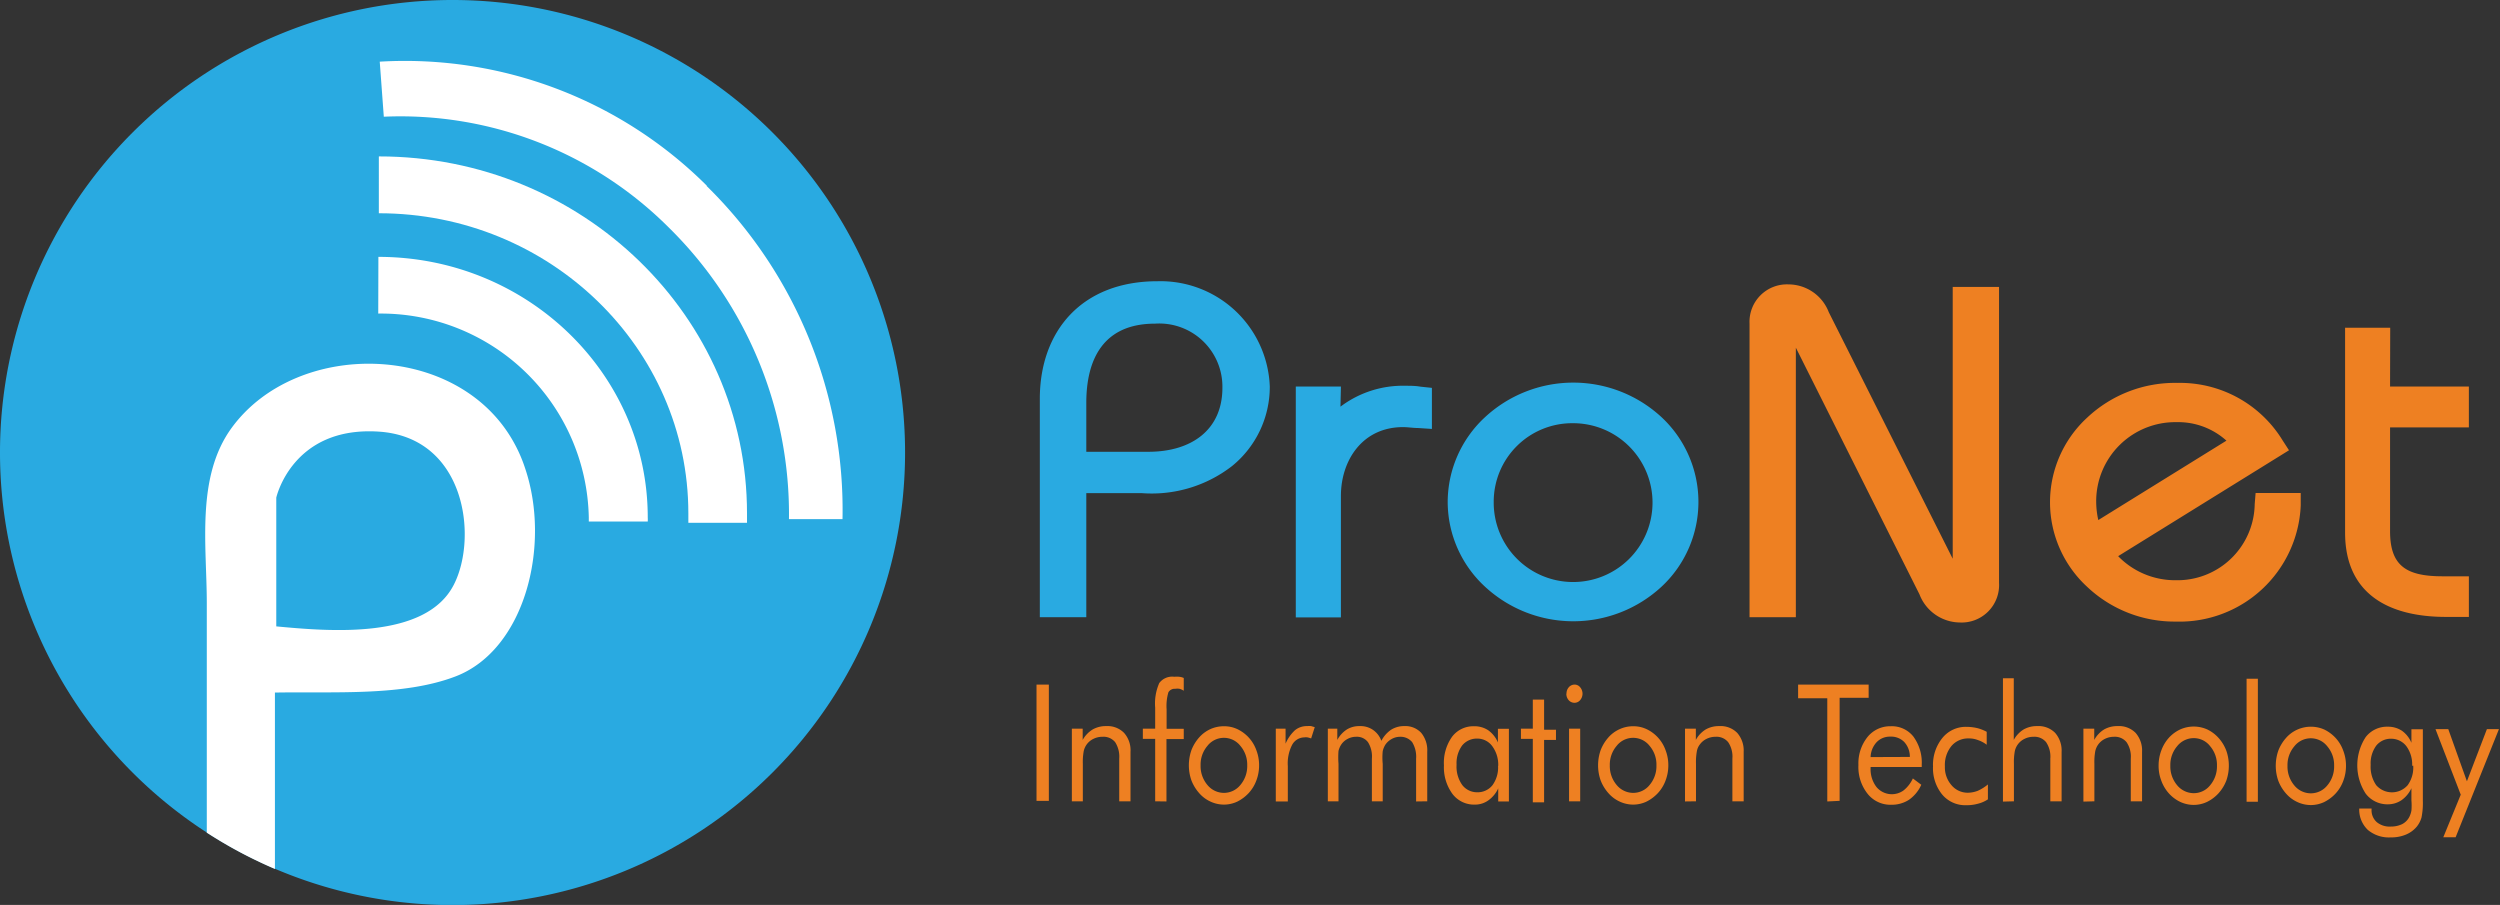
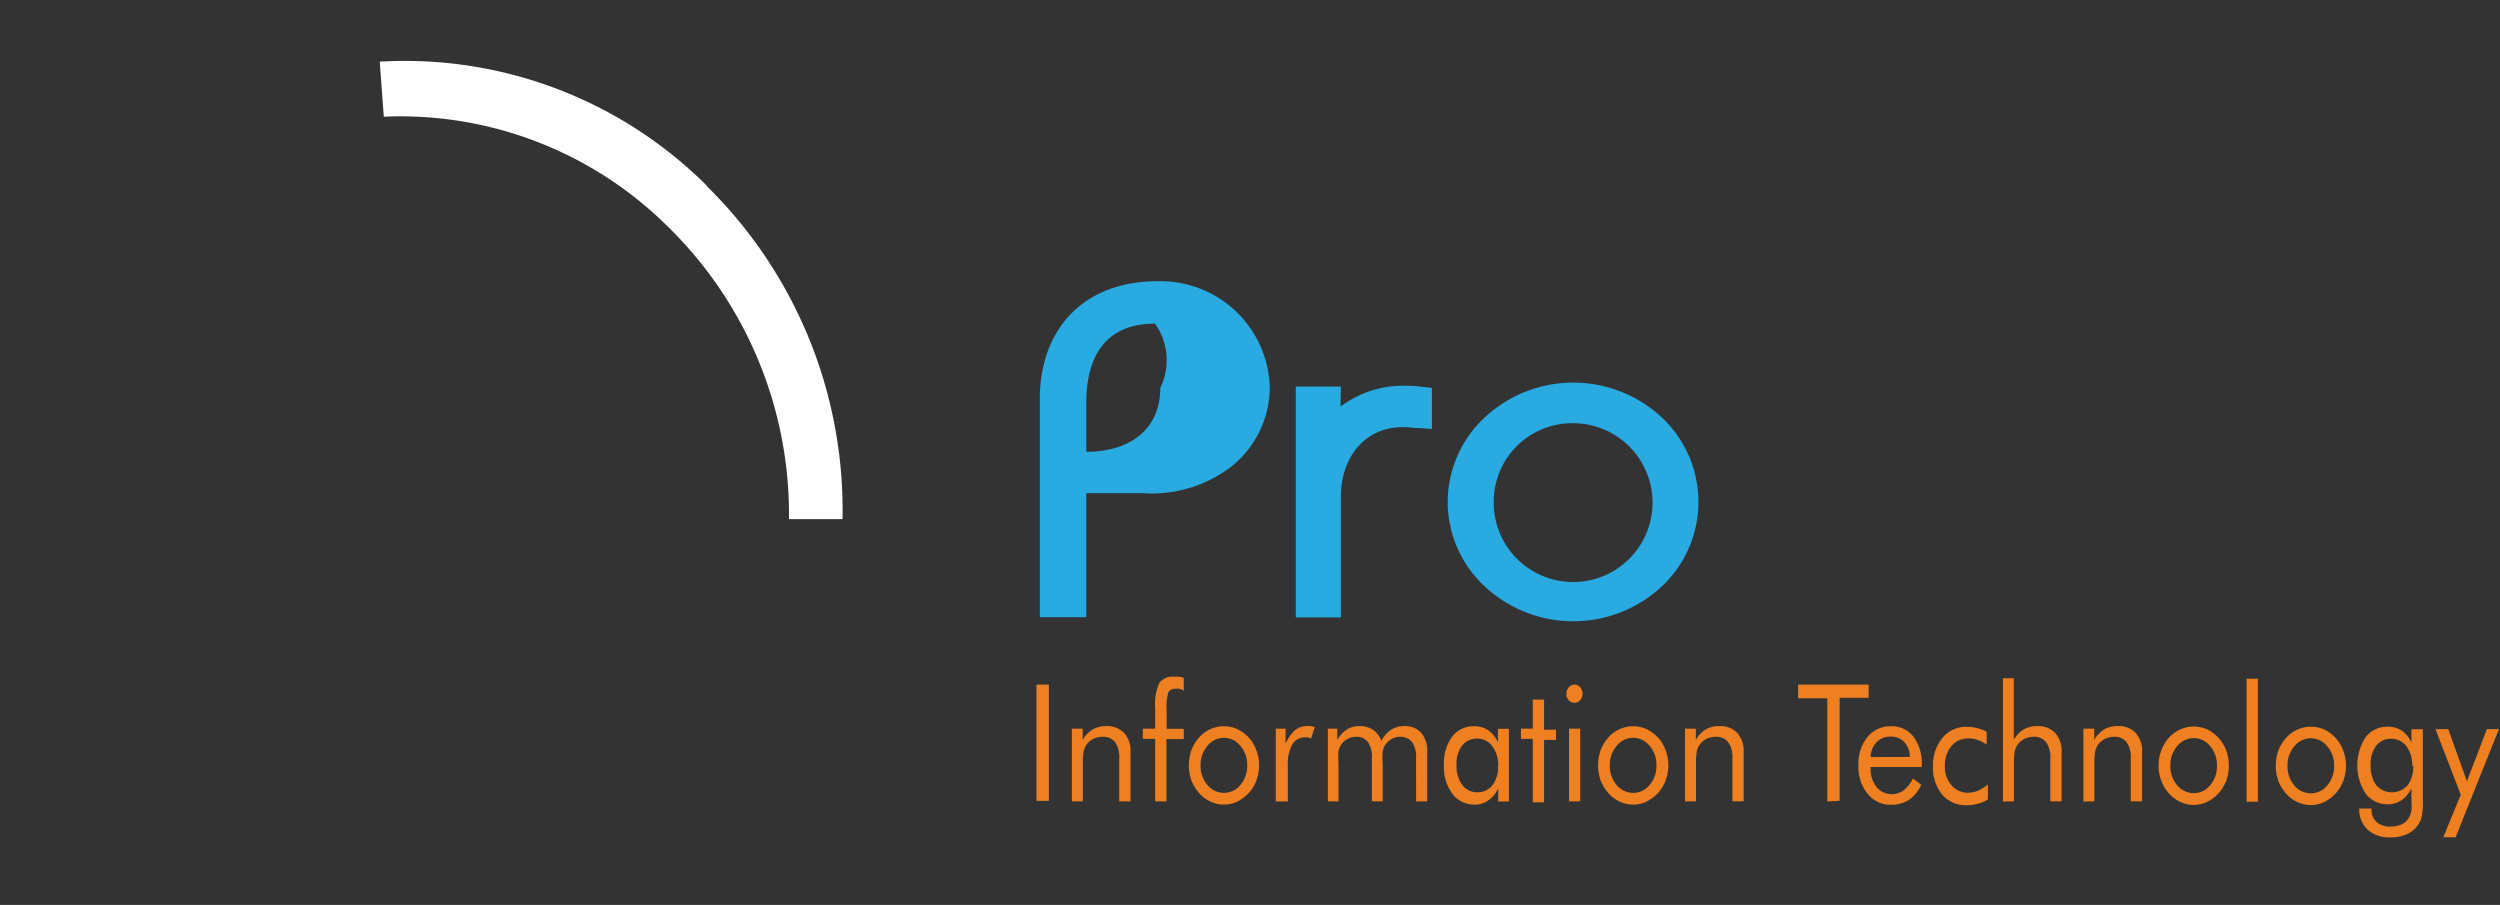
<svg xmlns="http://www.w3.org/2000/svg" id="Layer_1" data-name="Layer 1" viewBox="0 0 166.23 60.17">
  <rect x="0" y="0" width="166.23" height="60.17" fill="#333333" stroke="none" />
  <defs>
    <style>.cls-1{fill:none;}.cls-2{clip-path:url(#clip-path);}.cls-3{fill:#29aae1;}.cls-3,.cls-4,.cls-5{fill-rule:evenodd;}.cls-4{fill:#ee8022;}.cls-5{fill:#fff;}</style>
    <clipPath id="clip-path" transform="translate(-12.08 -6.48)">
      <rect class="cls-1" x="-26.42" y="-26.04" width="246.07" height="136.71" />
    </clipPath>
  </defs>
  <g class="cls-2">
-     <path class="cls-3" d="M84.31,39.27v8.25H81.22V33c0-4.51,2.79-7.82,7.82-7.82a7.27,7.27,0,0,1,7.47,7A6.78,6.78,0,0,1,94,37.47a8.72,8.72,0,0,1-6,1.8Zm0-2.75h4.13c2.89,0,4.92-1.48,4.92-4.25A4.2,4.2,0,0,0,88.88,28c-3.44,0-4.57,2.37-4.57,5.27Zm16.9-3a6.88,6.88,0,0,1,4.32-1.39c.32,0,.65,0,1,.06l.76.08V35l-.92-.06c-.33,0-.67-.06-1-.06-2.72,0-4.13,2.24-4.13,4.57v8.08h-3V32.18h3Zm7.13,6.34a7.7,7.7,0,0,1,2.47-5.63,8.64,8.64,0,0,1,11.76,0,7.7,7.7,0,0,1,0,11.25,8.64,8.64,0,0,1-11.76,0,7.68,7.68,0,0,1-2.47-5.62m3.06,0a5.28,5.28,0,1,0,5.29-5.24,5.22,5.22,0,0,0-5.29,5.24" transform="translate(-12.08 -6.48)" />
-     <path class="cls-4" d="M141.92,43.63V25.56H145V45.24a2.49,2.49,0,0,1-2.61,2.63A2.91,2.91,0,0,1,139.71,46L131.49,29.6V47.52h-3.08V28A2.49,2.49,0,0,1,131,25.39a2.88,2.88,0,0,1,2.68,1.85Zm11-.17a5.27,5.27,0,0,0,3.83,1.6A5.14,5.14,0,0,0,162,40l.06-.74h3l0,.84a8.07,8.07,0,0,1-8.32,7.71,8.46,8.46,0,0,1-5.88-2.31,7.64,7.64,0,0,1,0-11.25,8.52,8.52,0,0,1,6-2.31,8,8,0,0,1,7,3.83l.42.65Zm7.2-7.68a4.79,4.79,0,0,0-3.31-1.23,5.26,5.26,0,0,0-5.35,5.27,5.68,5.68,0,0,0,.14,1.24ZM171,32.18h5.24V34.9H171v6.9c0,2.31,1.08,3,3.51,3h1.73v2.7h-1.51c-4,0-6.72-1.66-6.72-5.6V28.27h3Z" transform="translate(-12.08 -6.48)" />
+     <path class="cls-3" d="M84.31,39.27v8.25H81.22V33c0-4.51,2.79-7.82,7.82-7.82a7.27,7.27,0,0,1,7.47,7A6.78,6.78,0,0,1,94,37.47a8.72,8.72,0,0,1-6,1.8Zm0-2.75c2.89,0,4.92-1.48,4.92-4.25A4.2,4.2,0,0,0,88.88,28c-3.44,0-4.57,2.37-4.57,5.27Zm16.9-3a6.88,6.88,0,0,1,4.32-1.39c.32,0,.65,0,1,.06l.76.08V35l-.92-.06c-.33,0-.67-.06-1-.06-2.72,0-4.13,2.24-4.13,4.57v8.08h-3V32.18h3Zm7.13,6.34a7.7,7.7,0,0,1,2.47-5.63,8.64,8.64,0,0,1,11.76,0,7.7,7.7,0,0,1,0,11.25,8.64,8.64,0,0,1-11.76,0,7.68,7.68,0,0,1-2.47-5.62m3.06,0a5.28,5.28,0,1,0,5.29-5.24,5.22,5.22,0,0,0-5.29,5.24" transform="translate(-12.08 -6.48)" />
    <path class="cls-4" d="M83.35,59.76V54.93h.72v.75a1.89,1.89,0,0,1,.67-.7,1.77,1.77,0,0,1,.9-.22,1.54,1.54,0,0,1,1.18.45,1.74,1.74,0,0,1,.43,1.26v3.29H86.5V56.92a1.78,1.78,0,0,0-.27-1.09,1,1,0,0,0-.85-.36,1.33,1.33,0,0,0-.6.14,1.18,1.18,0,0,0-.45.38,1.2,1.2,0,0,0-.19.43,4,4,0,0,0-.06.85v2.49Zm5.54,0V55.61h-.82v-.68h.82v-1.4a3.38,3.38,0,0,1,.27-1.63,1.07,1.07,0,0,1,1-.42,1.69,1.69,0,0,1,.33,0,1,1,0,0,1,.3.08v.85a1,1,0,0,0-.28-.13.92.92,0,0,0-.29,0,.48.48,0,0,0-.45.23,3.24,3.24,0,0,0-.12,1.14v1.29h1.14v.68H89.64v4.15Zm2.24-2.4a3.06,3.06,0,0,1,.17-1,2.78,2.78,0,0,1,.51-.84,2.24,2.24,0,0,1,.75-.56,2.18,2.18,0,0,1,.91-.19,2.05,2.05,0,0,1,.88.19,2.46,2.46,0,0,1,1.27,1.41,2.77,2.77,0,0,1,.18,1,2.81,2.81,0,0,1-.18,1,2.52,2.52,0,0,1-.5.83,2.65,2.65,0,0,1-.77.58,2.09,2.09,0,0,1-.88.2,2.12,2.12,0,0,1-.9-.2,2.21,2.21,0,0,1-.76-.57,2.78,2.78,0,0,1-.51-.84,3,3,0,0,1-.17-1m.78,0a1.94,1.94,0,0,0,.45,1.3,1.42,1.42,0,0,0,1.1.53,1.41,1.41,0,0,0,1.1-.53,1.94,1.94,0,0,0,.45-1.3,1.91,1.91,0,0,0-.45-1.29,1.39,1.39,0,0,0-2.2,0,1.91,1.91,0,0,0-.45,1.29m5,2.4V54.93h.65v1a2.6,2.6,0,0,1,.63-.9,1.24,1.24,0,0,1,.81-.27,1.14,1.14,0,0,1,.26,0l.24.07-.24.75a1.53,1.53,0,0,0-.24-.07.86.86,0,0,0-.22,0A.94.94,0,0,0,98,56a2.69,2.69,0,0,0-.29,1.42v2.35Zm9.33,0V56.92a1.86,1.86,0,0,0-.26-1.09,1,1,0,0,0-.81-.36,1.11,1.11,0,0,0-.54.14,1.2,1.2,0,0,0-.43.38,1.35,1.35,0,0,0-.18.44,4.3,4.3,0,0,0,0,.84v2.49h-.72V56.92a1.79,1.79,0,0,0-.26-1.09.92.92,0,0,0-.8-.36,1.15,1.15,0,0,0-.55.14,1.12,1.12,0,0,0-.43.38,1.33,1.33,0,0,0-.18.42,5.4,5.4,0,0,0,0,.86v2.49h-.71V54.93H101v.75a1.9,1.9,0,0,1,.64-.7,1.58,1.58,0,0,1,.85-.22,1.47,1.47,0,0,1,.88.25,1.5,1.5,0,0,1,.56.73,2,2,0,0,1,.65-.74,1.61,1.61,0,0,1,.88-.24,1.43,1.43,0,0,1,1.12.45,1.82,1.82,0,0,1,.4,1.26v3.29Zm6.17-4.83v4.83h-.71v-.87a2,2,0,0,1-.66.8,1.52,1.52,0,0,1-.9.28,1.8,1.8,0,0,1-1.49-.72,3,3,0,0,1-.56-1.89,3,3,0,0,1,.54-1.9,1.77,1.77,0,0,1,1.47-.7,1.65,1.65,0,0,1,.94.27,1.9,1.9,0,0,1,.64.81v-.91Zm-.71,2.47a2.08,2.08,0,0,0-.4-1.32,1.23,1.23,0,0,0-1-.5,1.26,1.26,0,0,0-1,.46,2,2,0,0,0-.37,1.28,2.11,2.11,0,0,0,.38,1.35,1.24,1.24,0,0,0,1,.48,1.26,1.26,0,0,0,1-.46,2,2,0,0,0,.38-1.29M114,55.61h-.79v-.68H114V53h.75v2h.79v.68h-.79v4.15H114Zm2.41-.68h.74v4.83h-.74Zm-.17-2.33a.62.62,0,0,1,.15-.42.51.51,0,0,1,.39-.18.47.47,0,0,1,.37.18.66.66,0,0,1,0,.85.49.49,0,0,1-.38.18.51.51,0,0,1-.39-.18.63.63,0,0,1-.15-.43m2.11,4.76a3.06,3.06,0,0,1,.17-1,2.78,2.78,0,0,1,.51-.84,2.18,2.18,0,0,1,.76-.56,2.11,2.11,0,0,1,.9-.19,2.05,2.05,0,0,1,.88.19,2.46,2.46,0,0,1,1.27,1.41,2.77,2.77,0,0,1,.18,1,2.81,2.81,0,0,1-.18,1,2.52,2.52,0,0,1-.5.83,2.65,2.65,0,0,1-.77.58,2.09,2.09,0,0,1-.88.2,2.12,2.12,0,0,1-.9-.2,2.21,2.21,0,0,1-.76-.57,2.78,2.78,0,0,1-.51-.84,3,3,0,0,1-.17-1m.78,0a1.94,1.94,0,0,0,.45,1.3,1.43,1.43,0,0,0,1.11.53,1.4,1.4,0,0,0,1.09-.53,1.94,1.94,0,0,0,.45-1.3,1.91,1.91,0,0,0-.45-1.29,1.39,1.39,0,0,0-2.2,0,1.91,1.91,0,0,0-.45,1.29m5,2.4V54.93h.72v.75a1.86,1.86,0,0,1,.66-.7,1.77,1.77,0,0,1,.9-.22,1.55,1.55,0,0,1,1.19.45,1.78,1.78,0,0,1,.43,1.26v3.29h-.75V56.92a1.71,1.71,0,0,0-.28-1.09,1,1,0,0,0-.84-.36,1.33,1.33,0,0,0-.6.14,1.18,1.18,0,0,0-.45.38,1,1,0,0,0-.19.43,4,4,0,0,0-.06.85v2.49Zm9.46,0V52.91h-1.94V52h4.69v.88h-1.93v6.85Zm6.28-2.29h-3.4v.07a1.94,1.94,0,0,0,.39,1.26,1.33,1.33,0,0,0,1.81.22,2.21,2.21,0,0,0,.61-.79l.56.42a2.4,2.4,0,0,1-.82,1,2.11,2.11,0,0,1-1.17.33,1.94,1.94,0,0,1-1.58-.73,2.86,2.86,0,0,1-.61-1.91,2.81,2.81,0,0,1,.6-1.86,1.93,1.93,0,0,1,1.55-.72,1.82,1.82,0,0,1,1.5.68,2.92,2.92,0,0,1,.56,1.88Zm-.79-.67a1.44,1.44,0,0,0-.38-1,1.23,1.23,0,0,0-.93-.35,1.21,1.21,0,0,0-.89.36,1.52,1.52,0,0,0-.41,1Zm5.19,1.82v1a2.07,2.07,0,0,1-.66.29,2.78,2.78,0,0,1-.78.1,2,2,0,0,1-1.6-.71,2.77,2.77,0,0,1-.61-1.87,2.83,2.83,0,0,1,.63-1.9,2,2,0,0,1,1.61-.73,3.17,3.17,0,0,1,.69.08,2.75,2.75,0,0,1,.64.25V56a2,2,0,0,0-.58-.31,1.61,1.61,0,0,0-.61-.11,1.45,1.45,0,0,0-1.16.51,2,2,0,0,0-.43,1.35,1.8,1.8,0,0,0,.44,1.25,1.4,1.4,0,0,0,1.09.5,1.89,1.89,0,0,0,.66-.13,3,3,0,0,0,.67-.42m1,1.14V51.58h.72v4.1a1.86,1.86,0,0,1,.66-.7,1.77,1.77,0,0,1,.9-.22,1.55,1.55,0,0,1,1.19.45,1.78,1.78,0,0,1,.43,1.26v3.29h-.75V56.92a1.71,1.71,0,0,0-.28-1.09,1,1,0,0,0-.84-.36,1.33,1.33,0,0,0-.6.14,1.18,1.18,0,0,0-.45.38,1.2,1.2,0,0,0-.19.43,4,4,0,0,0-.06.85v2.49Zm5.35,0V54.93h.72v.75a1.86,1.86,0,0,1,.66-.7,1.77,1.77,0,0,1,.9-.22,1.55,1.55,0,0,1,1.19.45,1.78,1.78,0,0,1,.43,1.26v3.29h-.75V56.92a1.71,1.71,0,0,0-.28-1.09,1,1,0,0,0-.84-.36,1.33,1.33,0,0,0-.6.14,1.18,1.18,0,0,0-.45.38,1.2,1.2,0,0,0-.19.43,4,4,0,0,0-.06.85v2.49Zm5-2.4a2.83,2.83,0,0,1,.18-1,2.57,2.57,0,0,1,.5-.84,2.37,2.37,0,0,1,.76-.56,2.2,2.2,0,0,1,1.79,0,2.41,2.41,0,0,1,.76.57,2.67,2.67,0,0,1,.51.84,3,3,0,0,1,.17,1,3,3,0,0,1-.17,1,2.73,2.73,0,0,1-.51.83,2.52,2.52,0,0,1-.77.58,2.09,2.09,0,0,1-.88.2,2.12,2.12,0,0,1-.9-.2,2.41,2.41,0,0,1-.76-.57,2.57,2.57,0,0,1-.5-.84,2.73,2.73,0,0,1-.18-1m.78,0a1.94,1.94,0,0,0,.45,1.3,1.44,1.44,0,0,0,1.11.53,1.39,1.39,0,0,0,1.09-.53,1.94,1.94,0,0,0,.45-1.3,1.91,1.91,0,0,0-.45-1.29,1.37,1.37,0,0,0-1.09-.54,1.41,1.41,0,0,0-1.11.54,1.91,1.91,0,0,0-.45,1.29m5.07-5.78h.75v8.18h-.75Zm1.94,5.78a3.06,3.06,0,0,1,.17-1,2.78,2.78,0,0,1,.51-.84,2.18,2.18,0,0,1,.76-.56,2.2,2.2,0,0,1,1.79,0,2.53,2.53,0,0,1,.76.57,2.47,2.47,0,0,1,.5.84,2.77,2.77,0,0,1,.18,1,2.81,2.81,0,0,1-.18,1,2.52,2.52,0,0,1-.5.83,2.65,2.65,0,0,1-.77.58,2.09,2.09,0,0,1-.88.2,2.12,2.12,0,0,1-.9-.2,2.21,2.21,0,0,1-.76-.57,2.78,2.78,0,0,1-.51-.84,3,3,0,0,1-.17-1m.78,0a1.94,1.94,0,0,0,.45,1.3,1.42,1.42,0,0,0,1.1.53,1.41,1.41,0,0,0,1.1-.53,1.94,1.94,0,0,0,.45-1.3,1.91,1.91,0,0,0-.45-1.29,1.39,1.39,0,0,0-2.2,0,1.91,1.91,0,0,0-.45,1.29m9-2.43v4.75a4.84,4.84,0,0,1-.09,1.12,1.72,1.72,0,0,1-.31.6,1.89,1.89,0,0,1-.74.54,2.53,2.53,0,0,1-1,.18,2.17,2.17,0,0,1-1.52-.5,1.87,1.87,0,0,1-.57-1.42h.82v.06a1.05,1.05,0,0,0,.34.84,1.34,1.34,0,0,0,.94.3,1.73,1.73,0,0,0,.75-.16,1.11,1.11,0,0,0,.48-.48,1.59,1.59,0,0,0,.14-.42,4,4,0,0,0,0-.68v-.81a2,2,0,0,1-.65.79,1.6,1.6,0,0,1-.9.28,1.81,1.81,0,0,1-1.49-.71,3.44,3.44,0,0,1,0-3.76,1.79,1.79,0,0,1,1.47-.69,1.67,1.67,0,0,1,.94.27,1.84,1.84,0,0,1,.63.8v-.9Zm-.71,2.43a2.06,2.06,0,0,0-.39-1.31,1.27,1.27,0,0,0-1-.49,1.24,1.24,0,0,0-1,.46,2,2,0,0,0-.37,1.28,2.15,2.15,0,0,0,.37,1.35,1.39,1.39,0,0,0,2.09,0,2,2,0,0,0,.37-1.3m2,4.76,1.16-2.83-1.68-4.36h.85l1.24,3.47,1.33-3.47h.8l-2.88,7.19ZM81,52h.82v7.73H81Z" transform="translate(-12.08 -6.48)" />
-     <path class="cls-3" d="M42.17,6.48A30.09,30.09,0,1,1,12.08,36.57,30.09,30.09,0,0,1,42.17,6.48" transform="translate(-12.08 -6.48)" />
    <path class="cls-5" d="M59.06,18.84A30.18,30.18,0,0,1,68.1,41H64.54a26.74,26.74,0,0,0-8-19.4,25.23,25.23,0,0,0-18.94-7.36l-.27-3.66a28.42,28.42,0,0,1,21.76,8.26" transform="translate(-12.08 -6.48)" />
-     <path class="cls-5" d="M37.28,16.88c13.51,0,24.47,10.63,24.47,23.73,0,.21,0,.42,0,.63H57.85c0-.21,0-.42,0-.63,0-11-9.22-19.95-20.58-19.95h0V16.89Z" transform="translate(-12.08 -6.48)" />
-     <path class="cls-5" d="M37.24,23.56c9.9,0,17.91,7.78,17.91,17.32a2.53,2.53,0,0,1,0,.28H51.23v-.28a13.83,13.83,0,0,0-14-13.55Z" transform="translate(-12.08 -6.48)" />
-     <path class="cls-5" d="M30.45,48.13V39.57s1.06-4.77,6.82-4.39,6.59,7,5,10.15c-1.85,3.7-8.3,3.13-11.82,2.8M25.83,61.84V46.58c0-3.82-.73-8.39,1.66-11.66,4.31-5.89,15-5.75,18.74.95A9.66,9.66,0,0,1,47,37.63c1.72,5.1,0,12.06-4.64,13.83-3.46,1.32-8,1-12,1.07V64.26a29.87,29.87,0,0,1-4.54-2.42" transform="translate(-12.08 -6.48)" />
  </g>
</svg>